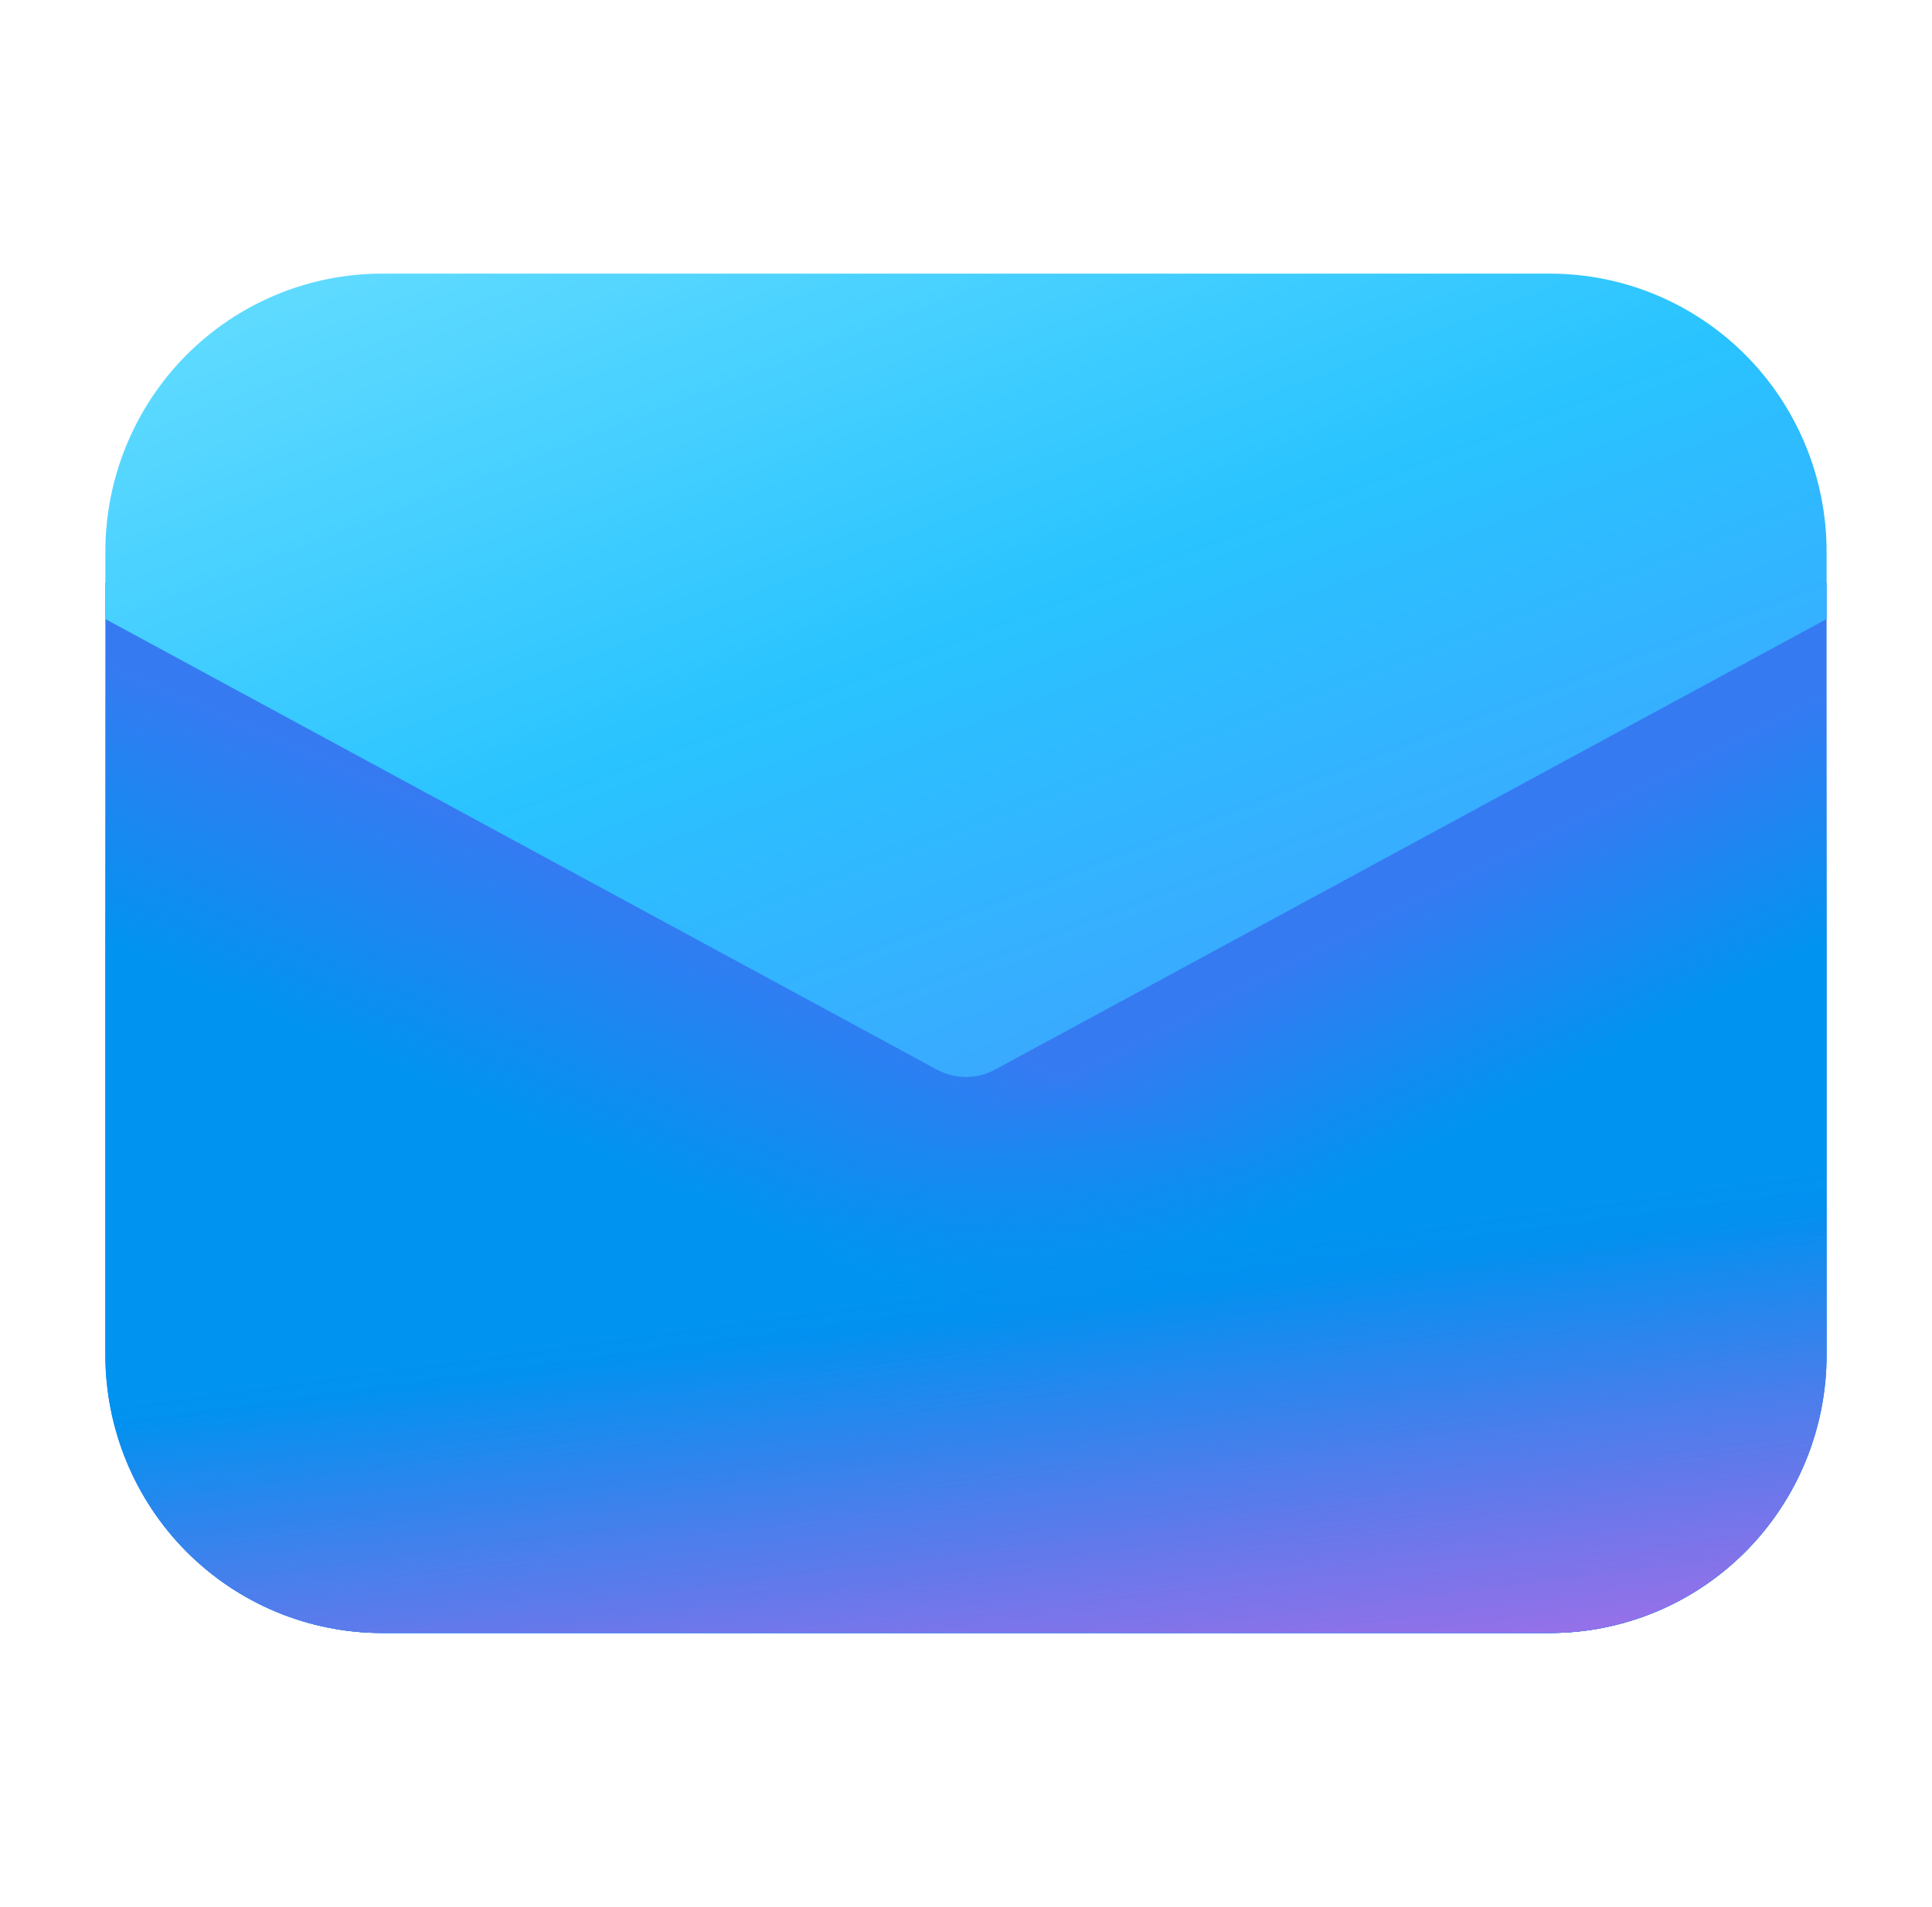
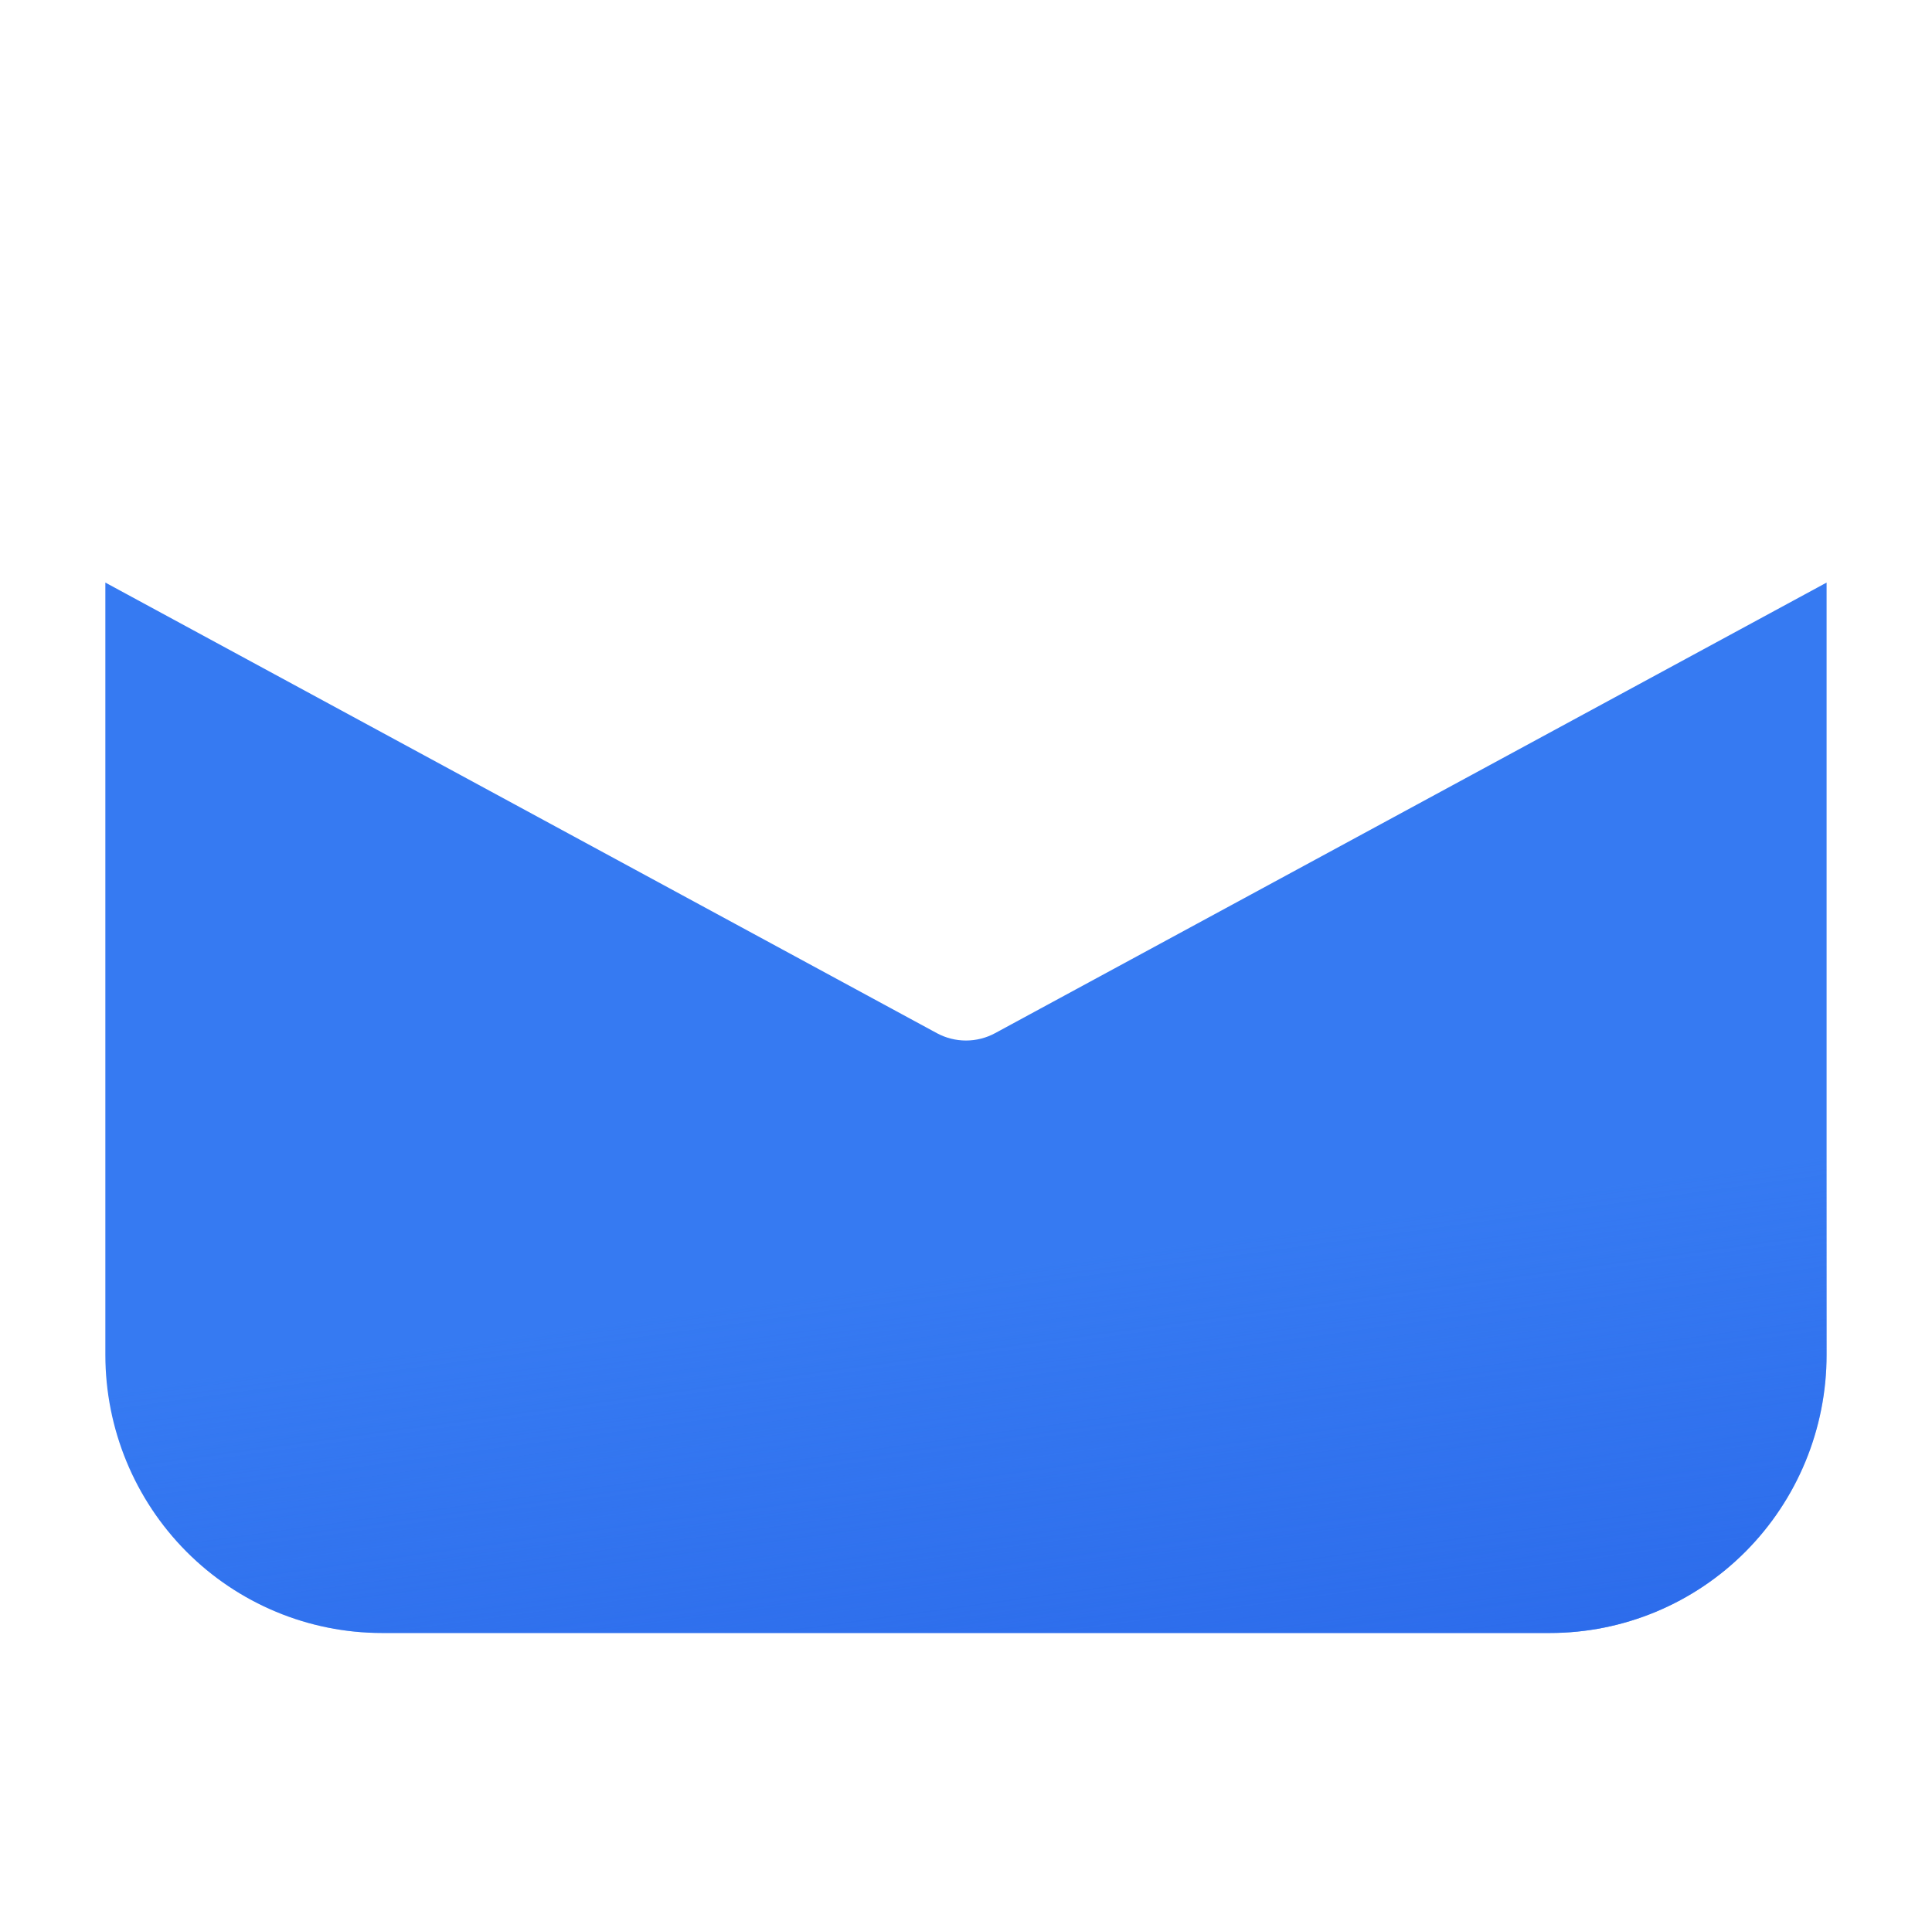
<svg xmlns="http://www.w3.org/2000/svg" width="77" height="76" viewBox="0 0 77 76" fill="none">
  <path d="M4.199 23.222V54.009C4.199 56.948 5.361 59.767 7.428 61.846C9.496 63.924 12.3 65.092 15.224 65.092H61.774C64.698 65.092 67.502 63.924 69.57 61.846C71.638 59.767 72.799 56.948 72.799 54.009V23.222L39.66 41.182C39.304 41.375 38.905 41.476 38.499 41.476C38.094 41.476 37.695 41.375 37.338 41.182L4.199 23.222Z" fill="#367AF2" />
-   <path d="M4.199 23.222V54.009C4.199 56.948 5.361 59.767 7.428 61.846C9.496 63.924 12.3 65.092 15.224 65.092H61.774C64.698 65.092 67.502 63.924 69.57 61.846C71.638 59.767 72.799 56.948 72.799 54.009V23.222L39.66 41.182C39.304 41.375 38.905 41.476 38.499 41.476C38.094 41.476 37.695 41.375 37.338 41.182L4.199 23.222Z" fill="url(#paint0_linear_403_8013)" />
-   <path d="M4.199 23.222V54.009C4.199 56.948 5.361 59.767 7.428 61.846C9.496 63.924 12.3 65.092 15.224 65.092H61.774C64.698 65.092 67.502 63.924 69.57 61.846C71.638 59.767 72.799 56.948 72.799 54.009V23.222L39.66 41.182C39.304 41.375 38.905 41.476 38.499 41.476C38.094 41.476 37.695 41.375 37.338 41.182L4.199 23.222Z" fill="url(#paint1_linear_403_8013)" />
  <path d="M4.199 23.222V54.009C4.199 56.948 5.361 59.767 7.428 61.846C9.496 63.924 12.3 65.092 15.224 65.092H61.774C64.698 65.092 67.502 63.924 69.57 61.846C71.638 59.767 72.799 56.948 72.799 54.009V23.222L39.66 41.182C39.304 41.375 38.905 41.476 38.499 41.476C38.094 41.476 37.695 41.375 37.338 41.182L4.199 23.222Z" fill="url(#paint2_linear_403_8013)" fill-opacity="0.75" />
-   <path d="M4.199 23.222V54.009C4.199 56.948 5.361 59.767 7.428 61.846C9.496 63.924 12.3 65.092 15.224 65.092H61.774C64.698 65.092 67.502 63.924 69.57 61.846C71.638 59.767 72.799 56.948 72.799 54.009V23.222L39.66 41.182C39.304 41.375 38.905 41.476 38.499 41.476C38.094 41.476 37.695 41.375 37.338 41.182L4.199 23.222Z" fill="url(#paint3_linear_403_8013)" fill-opacity="0.7" />
-   <path d="M15.224 10.907C12.3 10.907 9.496 12.075 7.428 14.153C5.361 16.232 4.199 19.051 4.199 21.991V24.675L37.338 42.635C37.695 42.828 38.094 42.929 38.499 42.929C38.905 42.929 39.304 42.828 39.66 42.635L72.799 24.675V21.991C72.799 19.051 71.638 16.232 69.57 14.153C67.502 12.075 64.698 10.907 61.774 10.907H15.224Z" fill="url(#paint4_linear_403_8013)" />
  <defs>
    <linearGradient id="paint0_linear_403_8013" x1="47.209" y1="31.428" x2="65.262" y2="67.166" gradientUnits="userSpaceOnUse">
      <stop offset="0.199" stop-color="#0094F0" stop-opacity="0" />
      <stop offset="0.431" stop-color="#0094F0" />
    </linearGradient>
    <linearGradient id="paint1_linear_403_8013" x1="28.699" y1="27.63" x2="11.183" y2="68.296" gradientUnits="userSpaceOnUse">
      <stop offset="0.191" stop-color="#0094F0" stop-opacity="0" />
      <stop offset="0.431" stop-color="#0094F0" />
    </linearGradient>
    <linearGradient id="paint2_linear_403_8013" x1="56.588" y1="48.201" x2="59.432" y2="68.967" gradientUnits="userSpaceOnUse">
      <stop stop-color="#2764E7" stop-opacity="0" />
      <stop offset="1" stop-color="#2764E7" />
    </linearGradient>
    <linearGradient id="paint3_linear_403_8013" x1="49.115" y1="28.364" x2="54.306" y2="70.627" gradientUnits="userSpaceOnUse">
      <stop offset="0.533" stop-color="#FF6CE8" stop-opacity="0" />
      <stop offset="1" stop-color="#FF6CE8" />
    </linearGradient>
    <linearGradient id="paint4_linear_403_8013" x1="24.578" y1="0.996" x2="45.806" y2="56.24" gradientUnits="userSpaceOnUse">
      <stop stop-color="#6CE0FF" />
      <stop offset="0.462" stop-color="#29C3FF" />
      <stop offset="1" stop-color="#4894FE" />
    </linearGradient>
  </defs>
</svg>